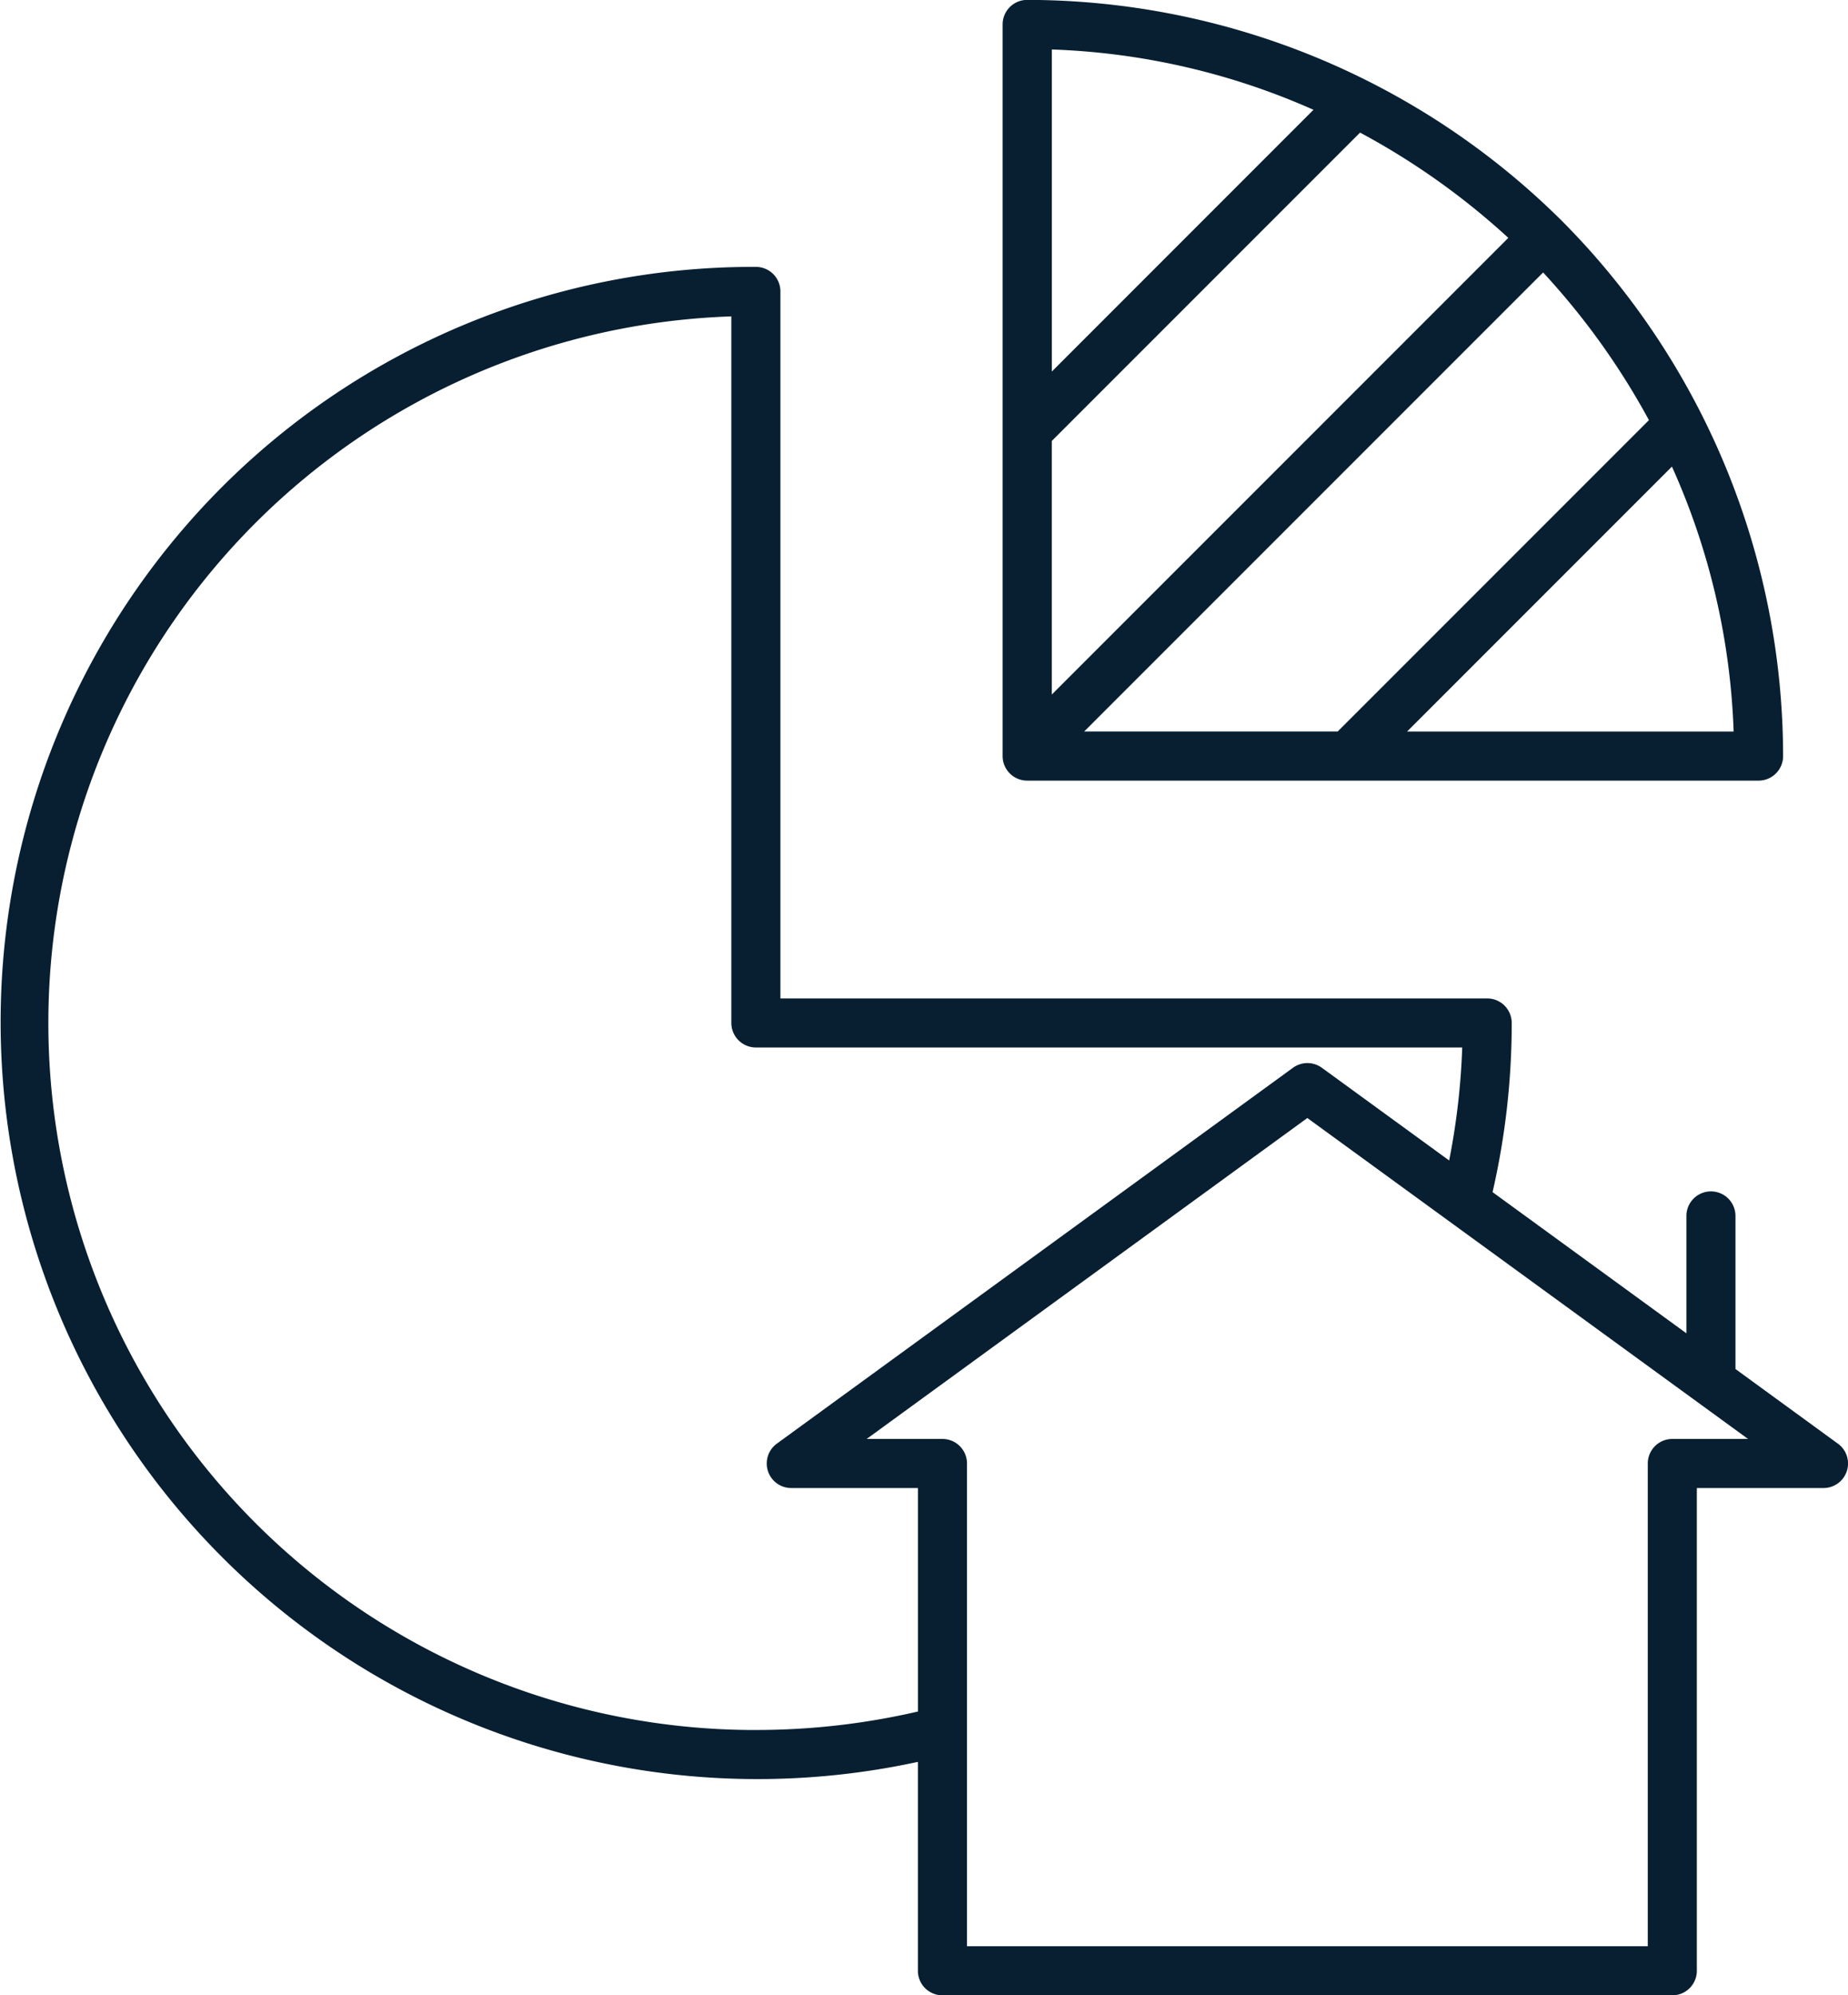
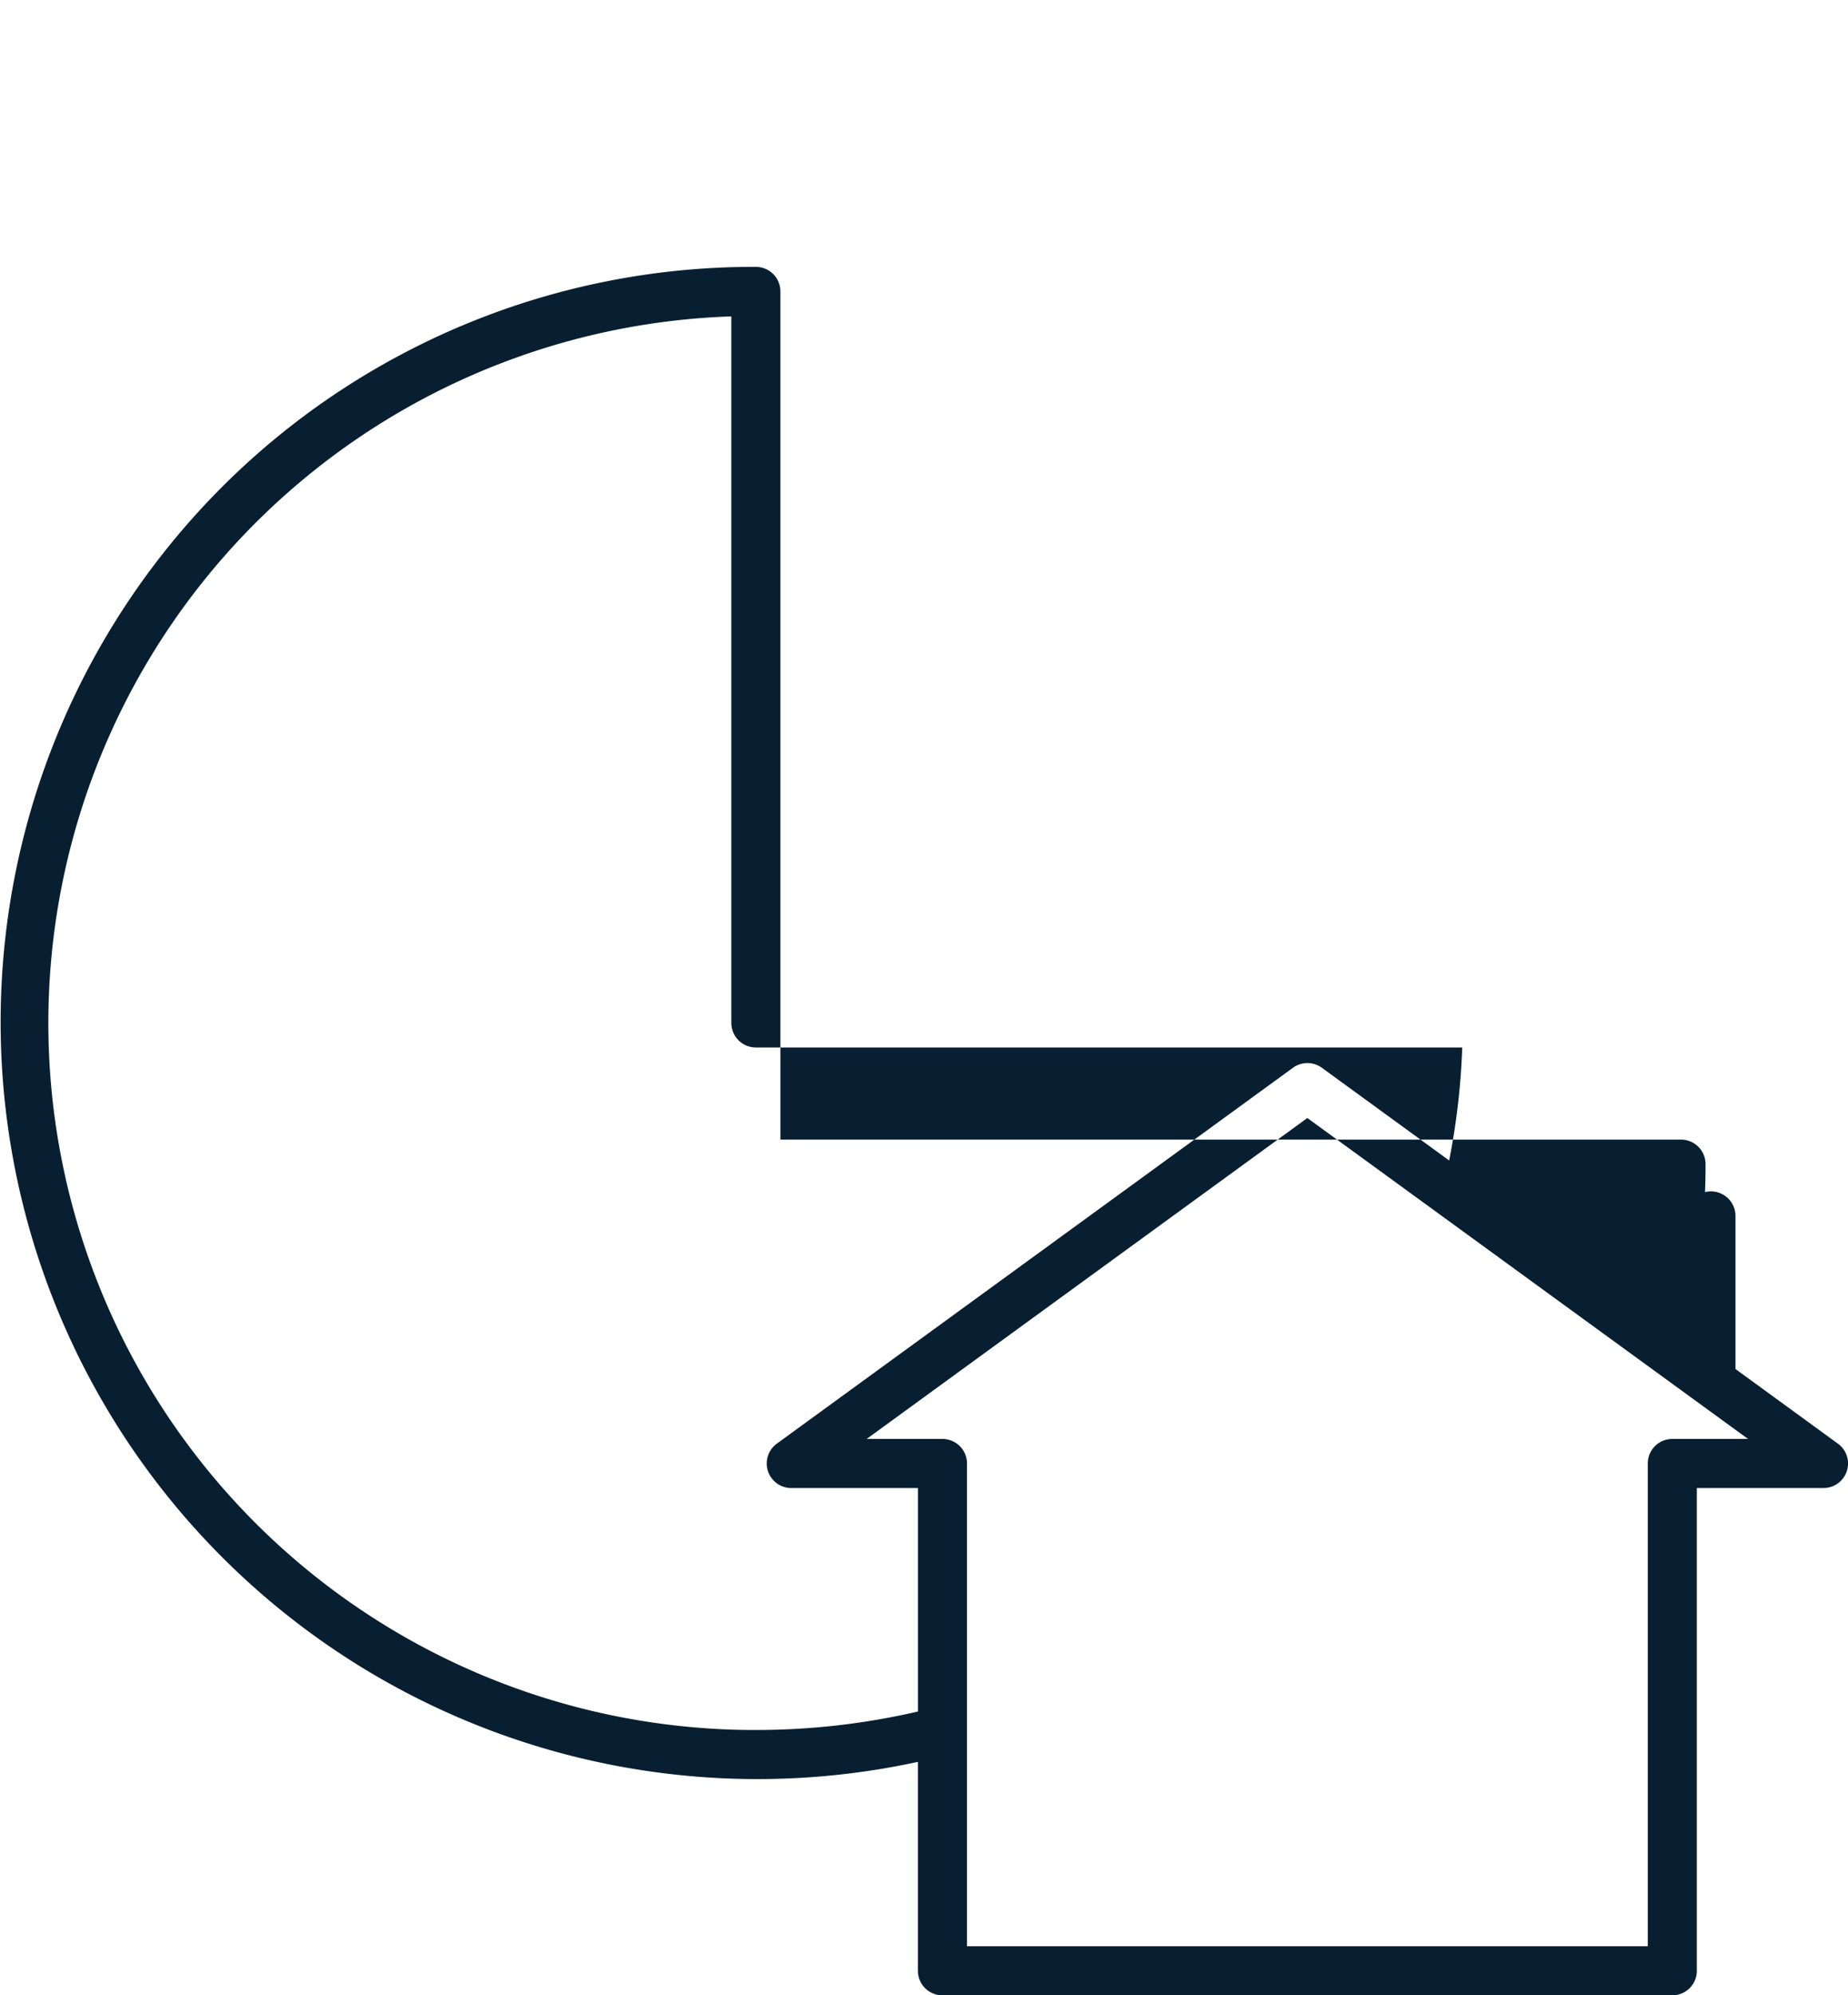
<svg xmlns="http://www.w3.org/2000/svg" id="_005-graph" data-name="005-graph" width="55.295" height="59.683" viewBox="0 0 55.295 59.683">
-   <path id="Path_538" data-name="Path 538" d="M268.3,23.35a.734.734,0,0,0,.734-.734,22.727,22.727,0,0,0-6.61-16l-.009-.009a22.728,22.728,0,0,0-16-6.61.734.734,0,0,0-.734.734V22.616a.734.734,0,0,0,.734.734ZM247.152,13.19l9.224-9.224a21.776,21.776,0,0,1,4.436,3.149l-13.66,13.66Zm10.631,8.692,7.925-7.925a21.053,21.053,0,0,1,1.846,7.925Zm7.237-9.315-9.314,9.314h-7.585L261.853,8.15A21.772,21.772,0,0,1,265.02,12.568ZM254.982,3.284l-7.829,7.83V1.48A21.041,21.041,0,0,1,254.982,3.284Zm0,0" transform="translate(-215.681)" fill="#071f31" />
-   <path id="Path_539" data-name="Path 539" d="M55.426,100.452,52.362,98.22V93.641a.734.734,0,1,0-1.468,0v3.511l-5.8-4.223a22.594,22.594,0,0,0,.573-5.06.734.734,0,0,0-.734-.734H23.785V65.987a.734.734,0,0,0-.734-.734A22.48,22.48,0,0,0,7.043,71.871a22.645,22.645,0,0,0,20.856,38.1v6.249a.734.734,0,0,0,.734.734H50.472a.734.734,0,0,0,.734-.734V101.78h3.789a.734.734,0,0,0,.432-1.328Zm-32.375,8.566a21.148,21.148,0,0,1-.734-42.284V87.868a.734.734,0,0,0,.734.734H44.186a21.09,21.09,0,0,1-.391,3.38l-3.809-2.773a.735.735,0,0,0-.864,0L23.679,100.452a.734.734,0,0,0,.432,1.328H27.9v6.685A21.453,21.453,0,0,1,23.051,109.017Zm27.421-8.706a.734.734,0,0,0-.734.734v14.44H29.368v-14.44a.734.734,0,0,0-.734-.734H26.366l13.186-9.6,13.187,9.6Zm0,0" transform="translate(-0.434 -57.27)" fill="#071f31" />
+   <path id="Path_539" data-name="Path 539" d="M55.426,100.452,52.362,98.22V93.641a.734.734,0,1,0-1.468,0v3.511a22.594,22.594,0,0,0,.573-5.06.734.734,0,0,0-.734-.734H23.785V65.987a.734.734,0,0,0-.734-.734A22.48,22.48,0,0,0,7.043,71.871a22.645,22.645,0,0,0,20.856,38.1v6.249a.734.734,0,0,0,.734.734H50.472a.734.734,0,0,0,.734-.734V101.78h3.789a.734.734,0,0,0,.432-1.328Zm-32.375,8.566a21.148,21.148,0,0,1-.734-42.284V87.868a.734.734,0,0,0,.734.734H44.186a21.09,21.09,0,0,1-.391,3.38l-3.809-2.773a.735.735,0,0,0-.864,0L23.679,100.452a.734.734,0,0,0,.432,1.328H27.9v6.685A21.453,21.453,0,0,1,23.051,109.017Zm27.421-8.706a.734.734,0,0,0-.734.734v14.44H29.368v-14.44a.734.734,0,0,0-.734-.734H26.366l13.186-9.6,13.187,9.6Zm0,0" transform="translate(-0.434 -57.27)" fill="#071f31" />
</svg>